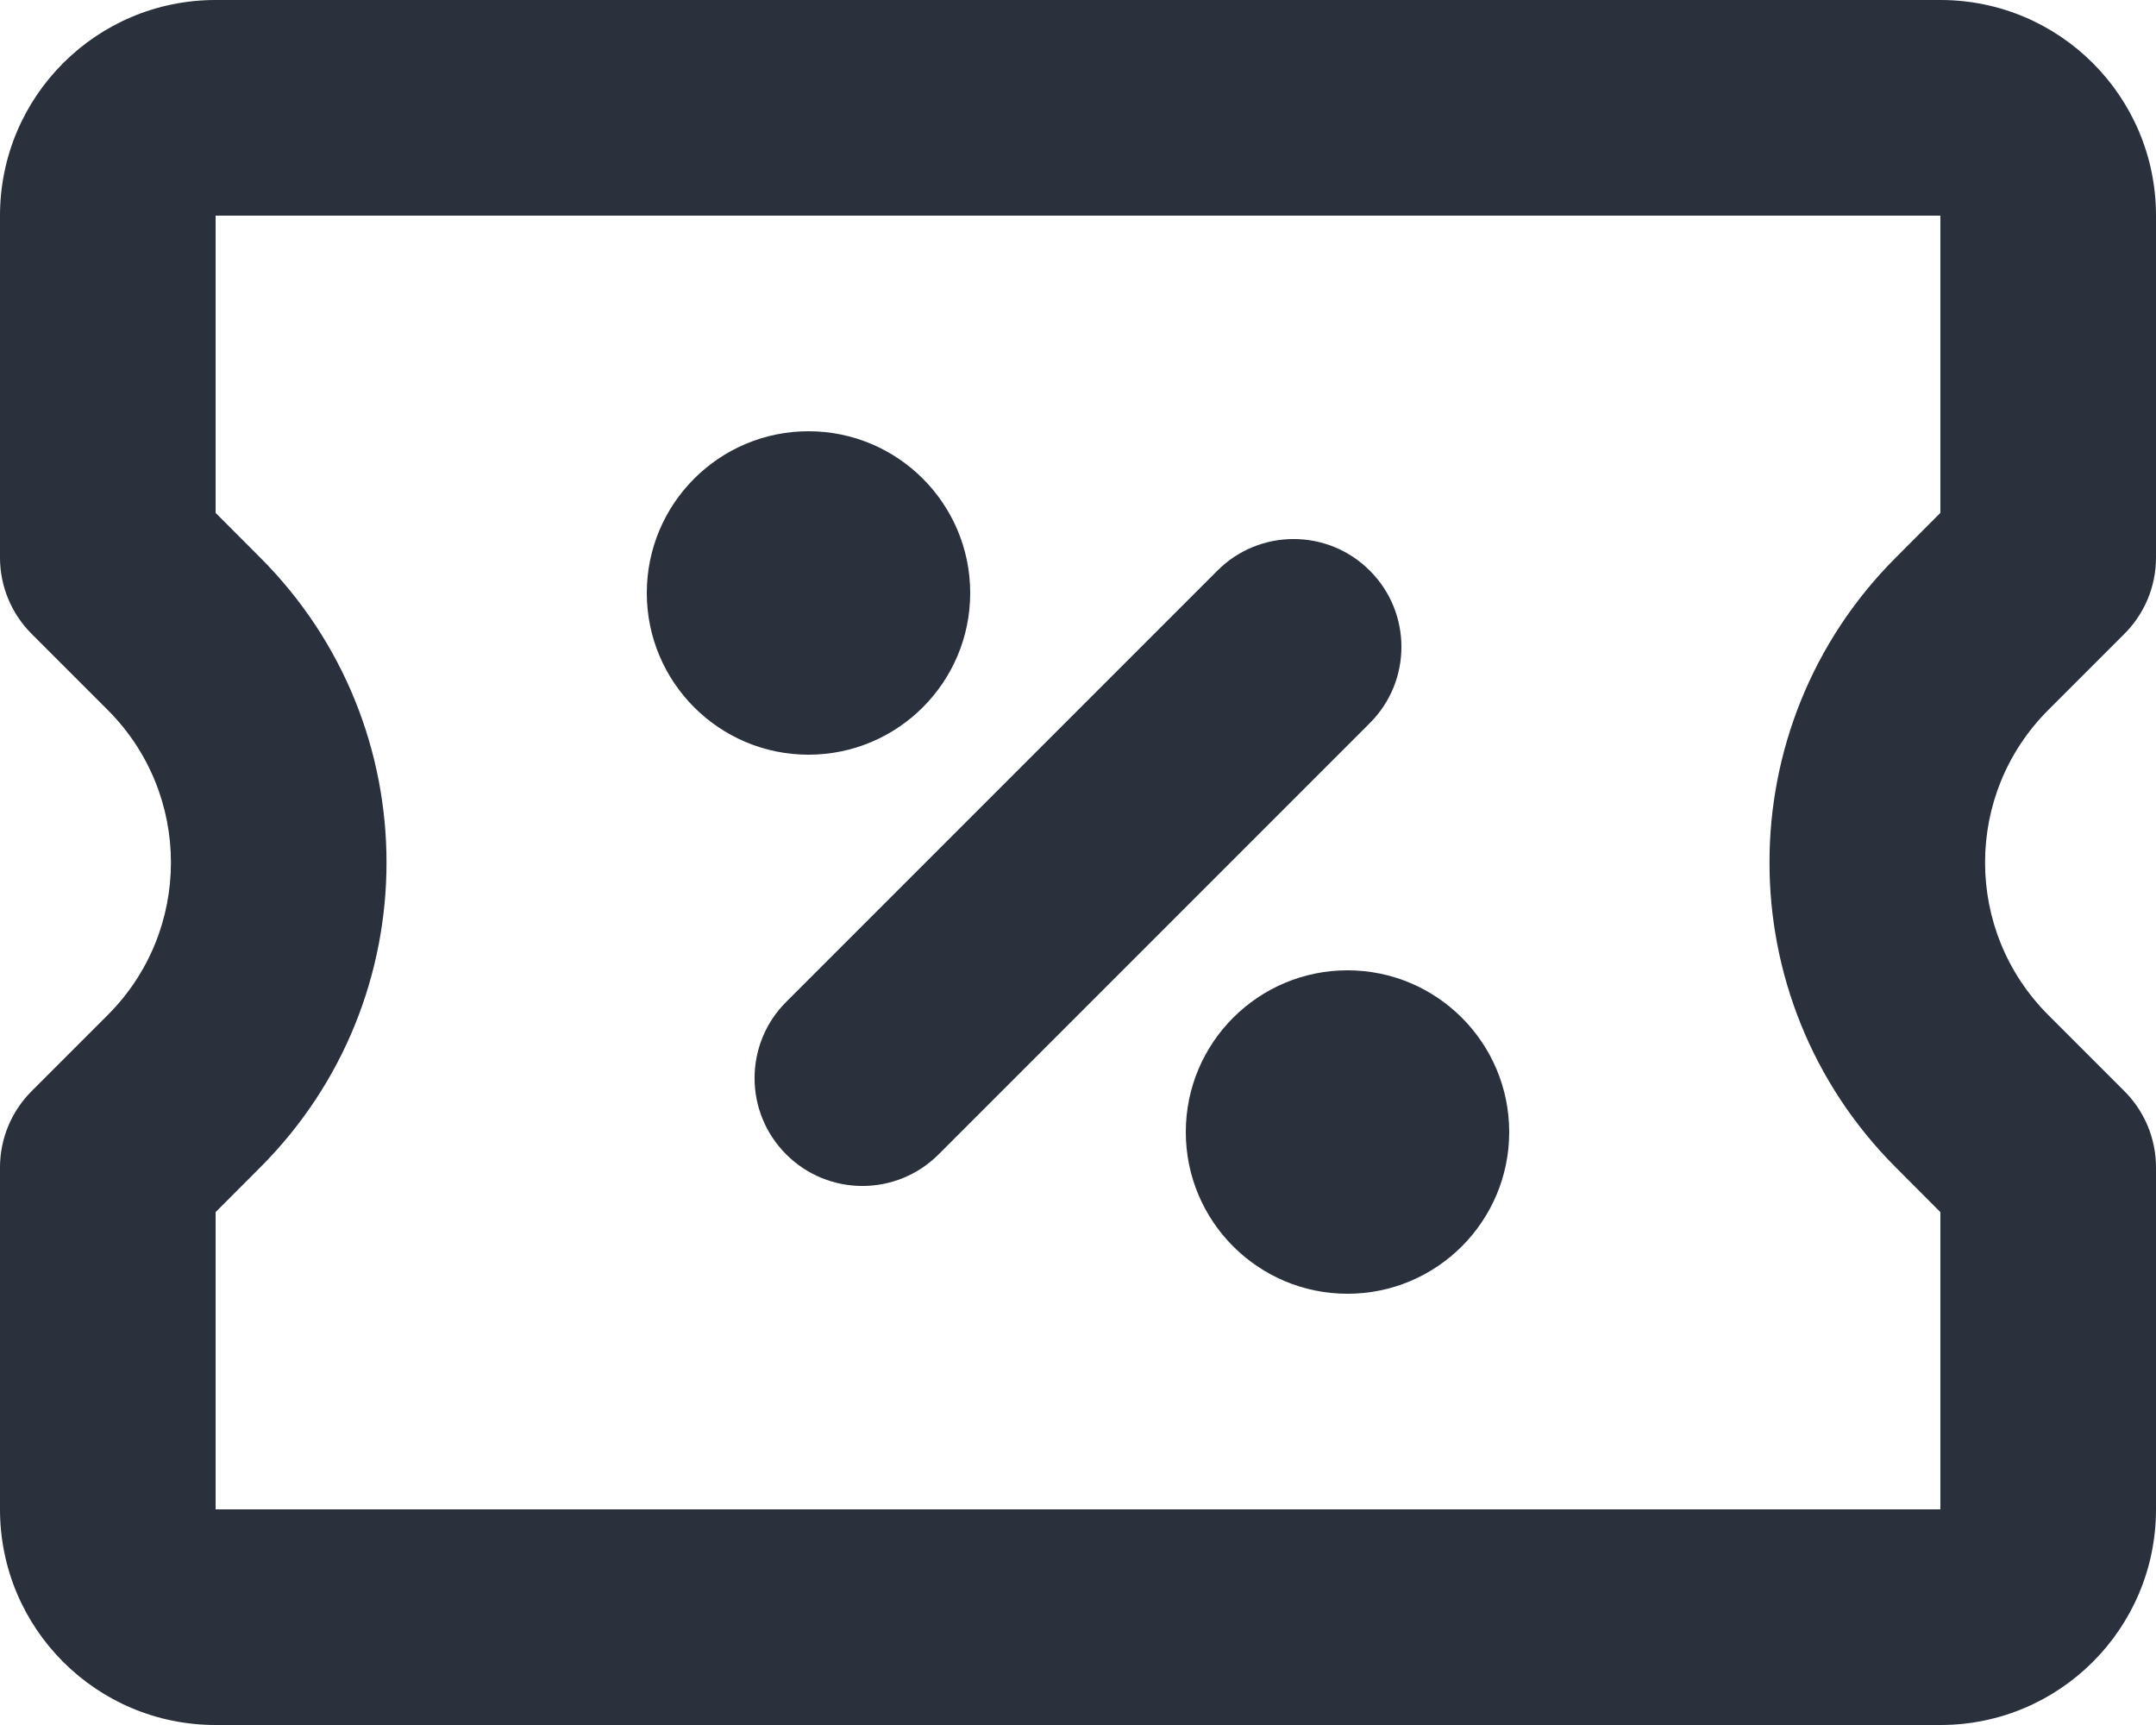
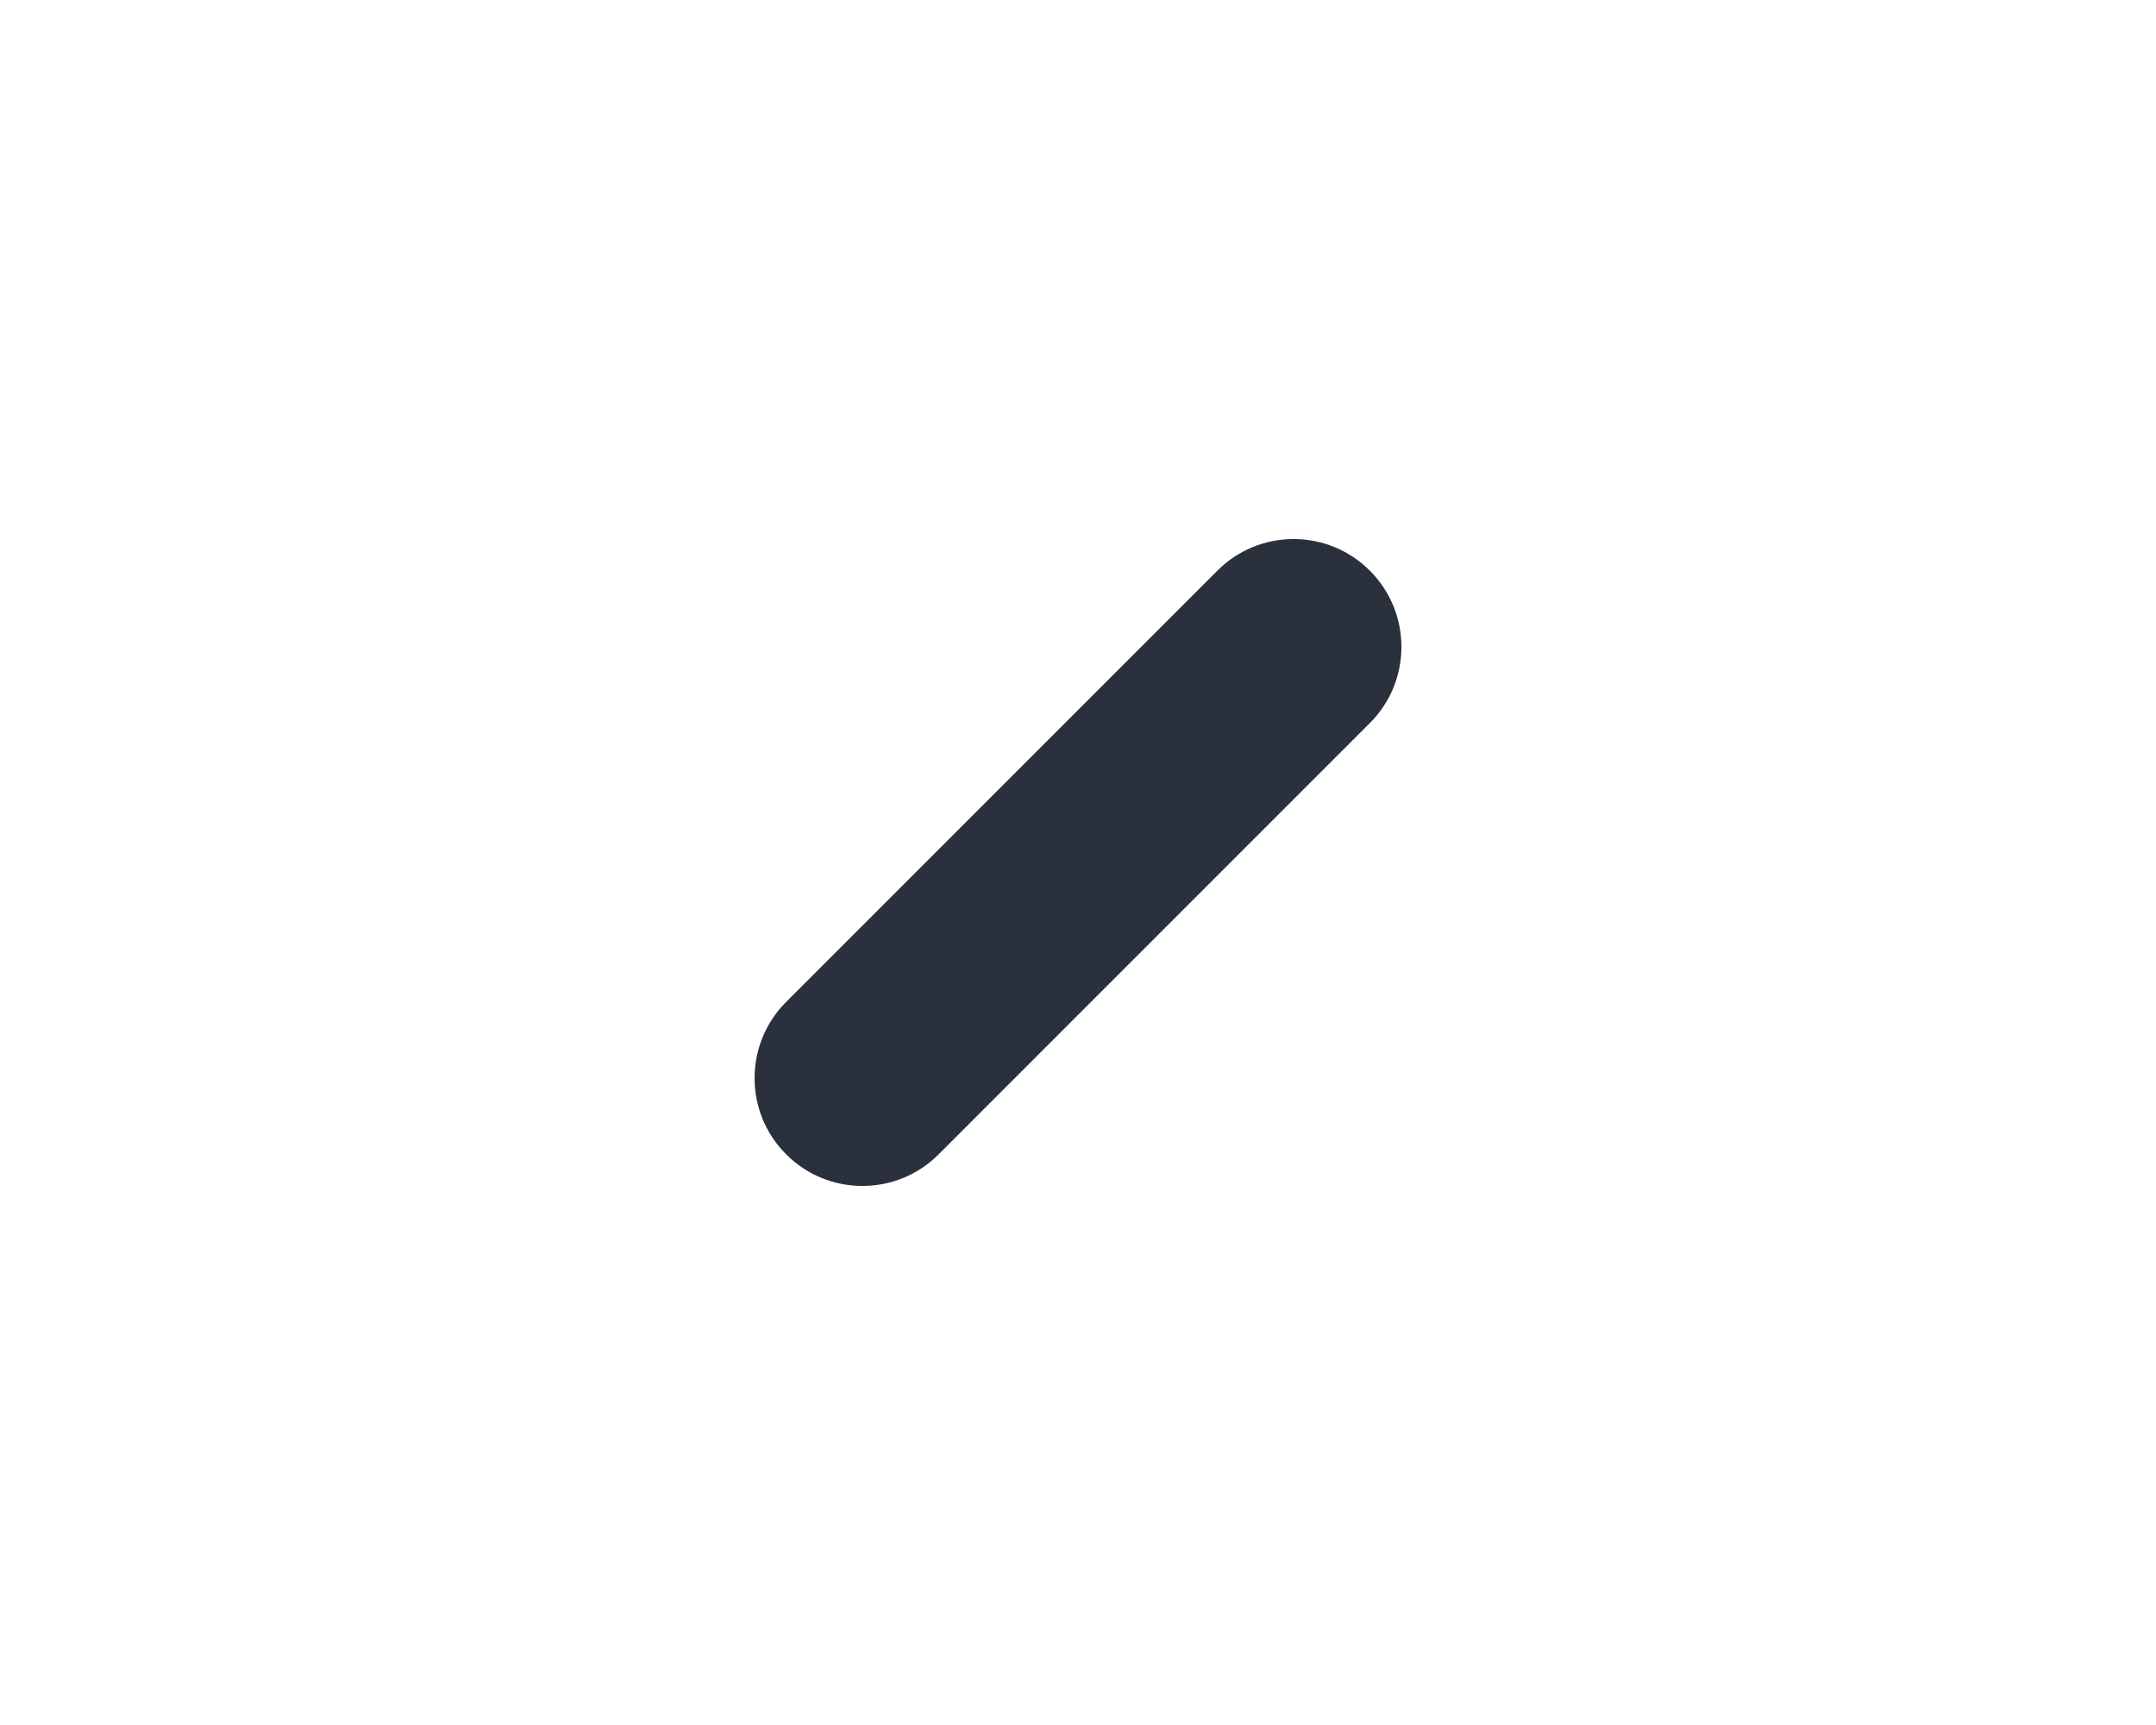
<svg xmlns="http://www.w3.org/2000/svg" width="20" height="16" viewBox="0 0 20 16" fill="none">
  <g id="my_deal_header">
-     <path d="M7.5 7C8.328 7 9 6.328 9 5.5C9 4.672 8.328 4 7.5 4C6.672 4 6 4.672 6 5.5C6 6.328 6.672 7 7.5 7Z" fill="#2A313C" />
-     <path d="M14 10.5C14 11.328 13.328 12 12.5 12C11.672 12 11 11.328 11 10.5C11 9.672 11.672 9 12.5 9C13.328 9 14 9.672 14 10.5Z" fill="#2A313C" />
    <path d="M12.707 6.707C13.098 6.317 13.098 5.683 12.707 5.293C12.317 4.902 11.683 4.902 11.293 5.293L7.293 9.293C6.902 9.683 6.902 10.317 7.293 10.707C7.683 11.098 8.317 11.098 8.707 10.707L12.707 6.707Z" fill="#2A313C" />
-     <path fill-rule="evenodd" clip-rule="evenodd" d="M2 0C0.895 0 0 0.895 0 2V5.172C0 5.437 0.105 5.691 0.293 5.879L1 6.586C1.781 7.367 1.781 8.633 1 9.414L0.293 10.121C0.105 10.309 0 10.563 0 10.828V14C0 15.105 0.895 16 2 16L18 16C19.105 16 20 15.105 20 14V10.828C20 10.553 19.887 10.295 19.696 10.11L19 9.414C18.219 8.633 18.219 7.367 19 6.586L19.696 5.89C19.887 5.705 20 5.448 20 5.172V2C20 0.895 19.105 0 18 0H2ZM17.586 10.828L18 11.243V14H2V11.243L2.414 10.828C3.976 9.266 3.976 6.734 2.414 5.172L2 4.757V2L18 2V4.757L17.586 5.172C16.024 6.734 16.024 9.266 17.586 10.828Z" fill="#2A313C" />
  </g>
</svg>